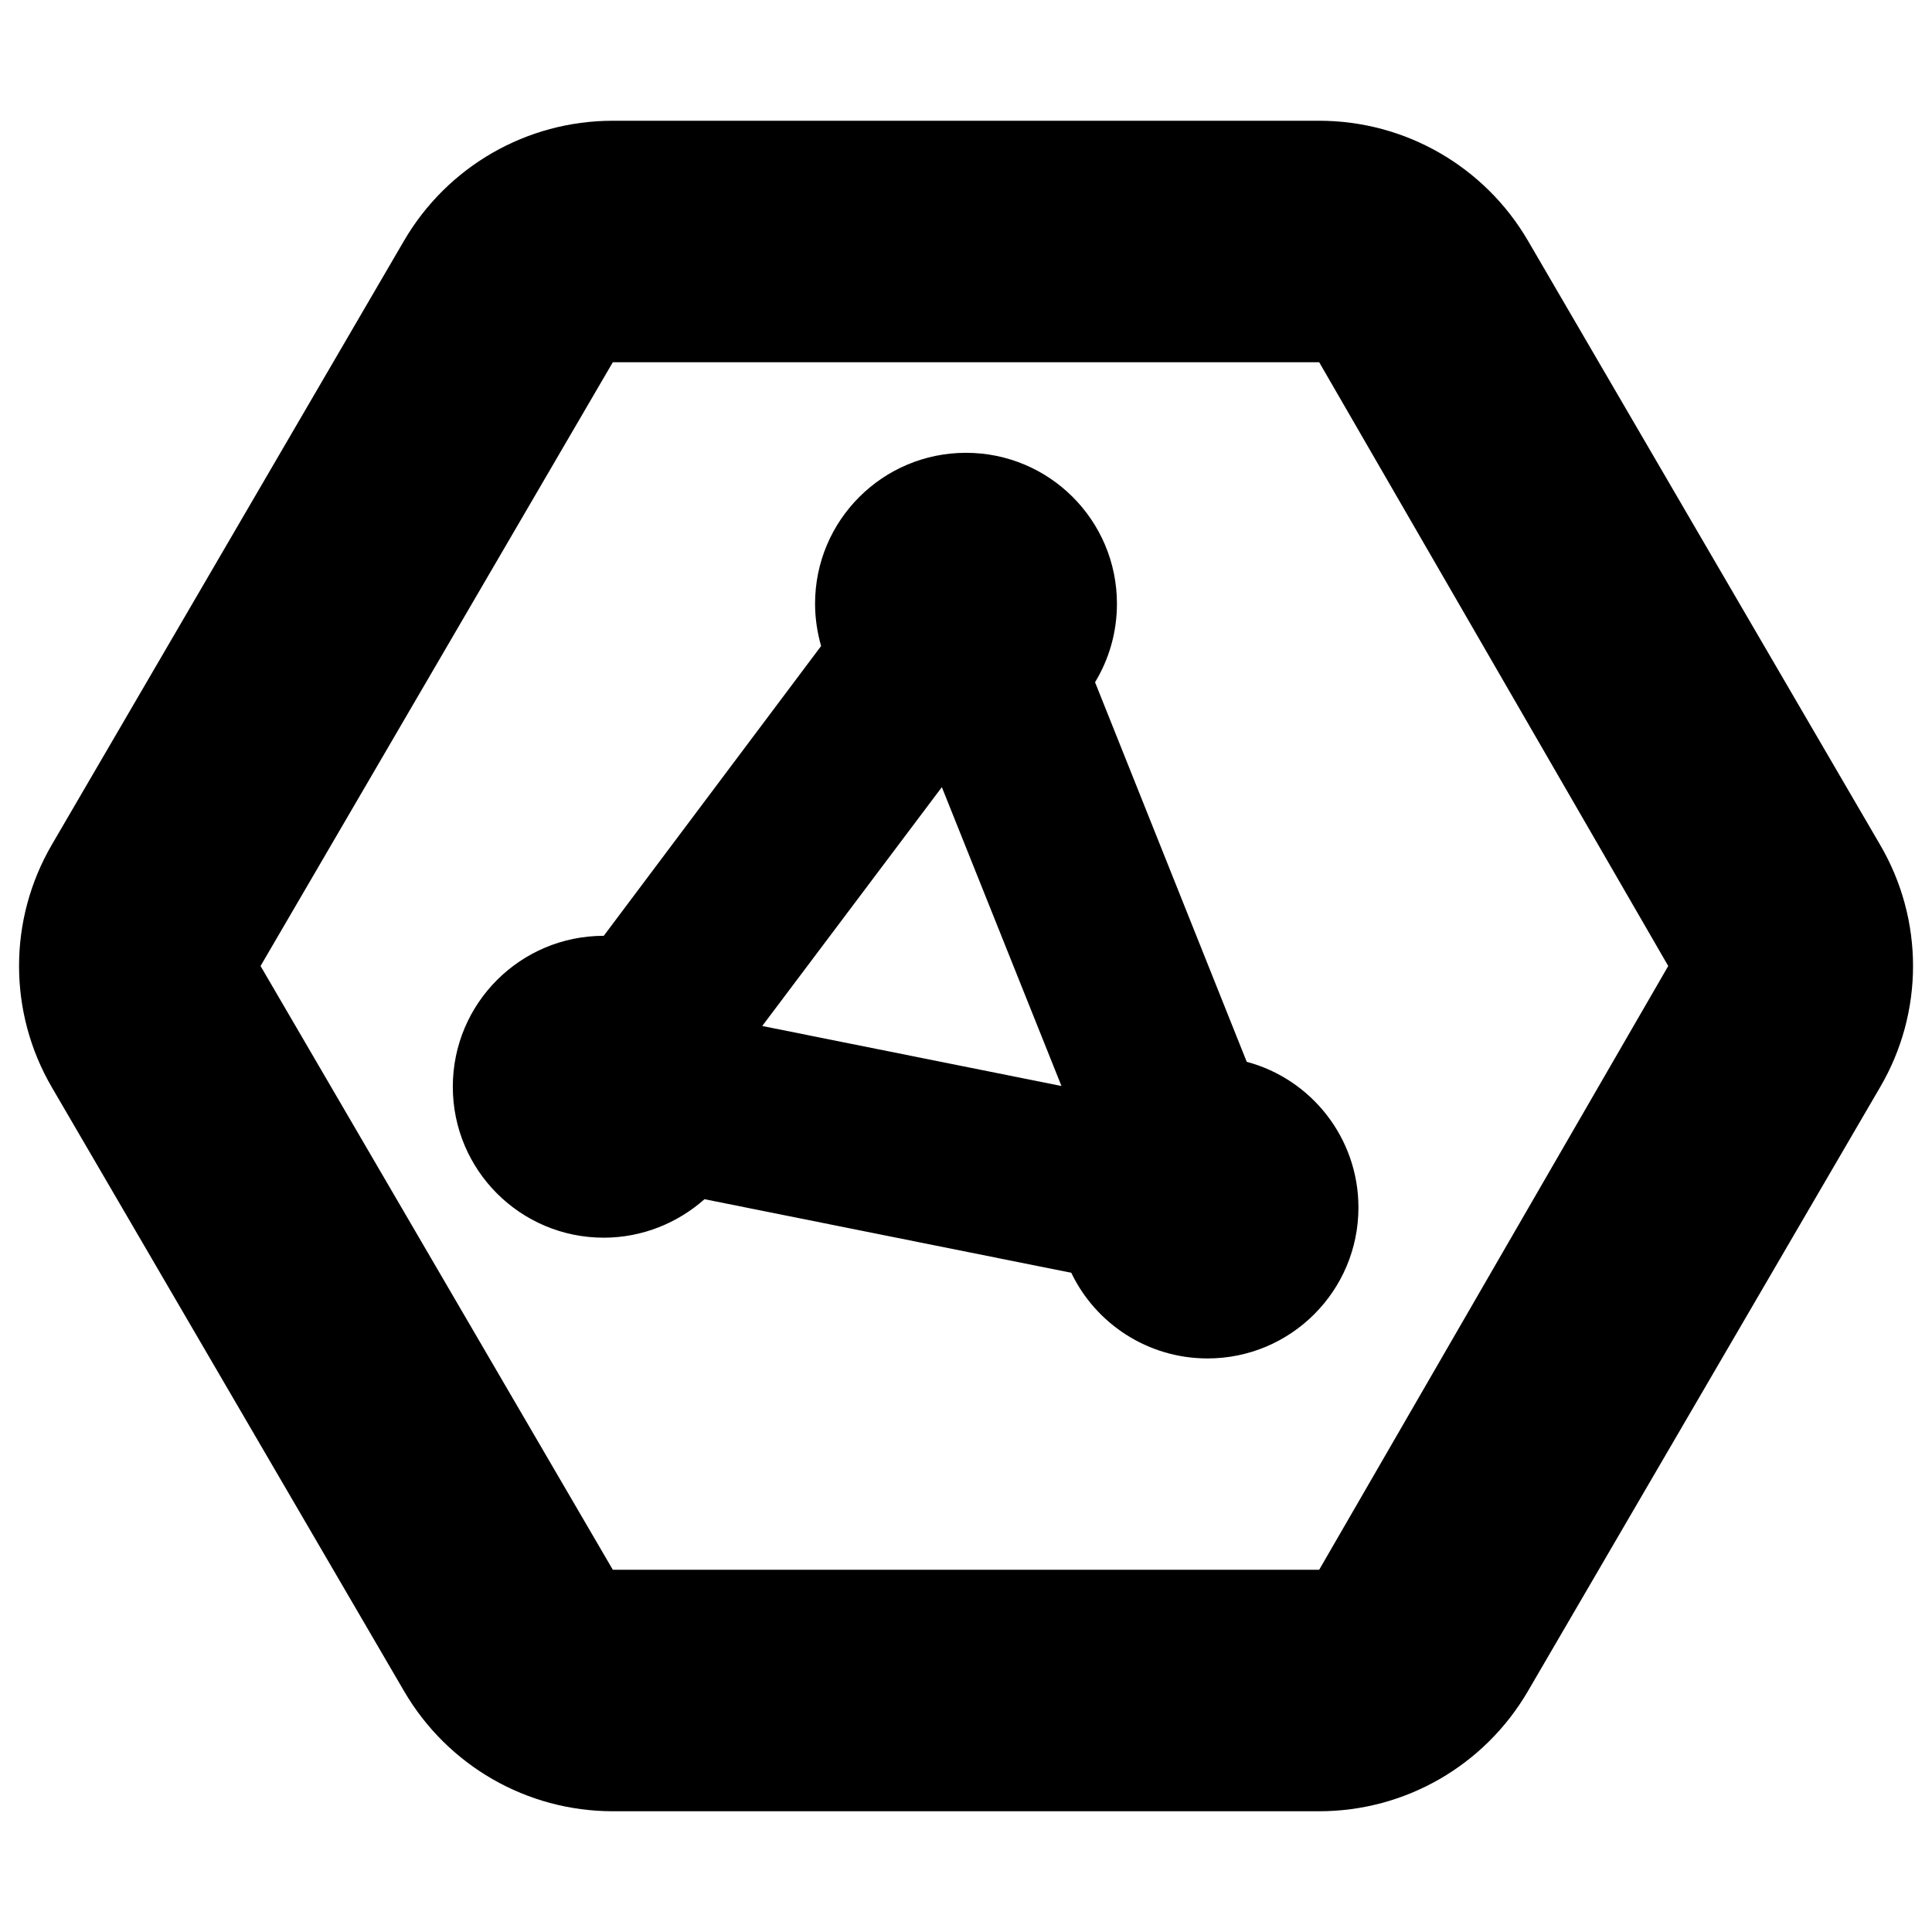
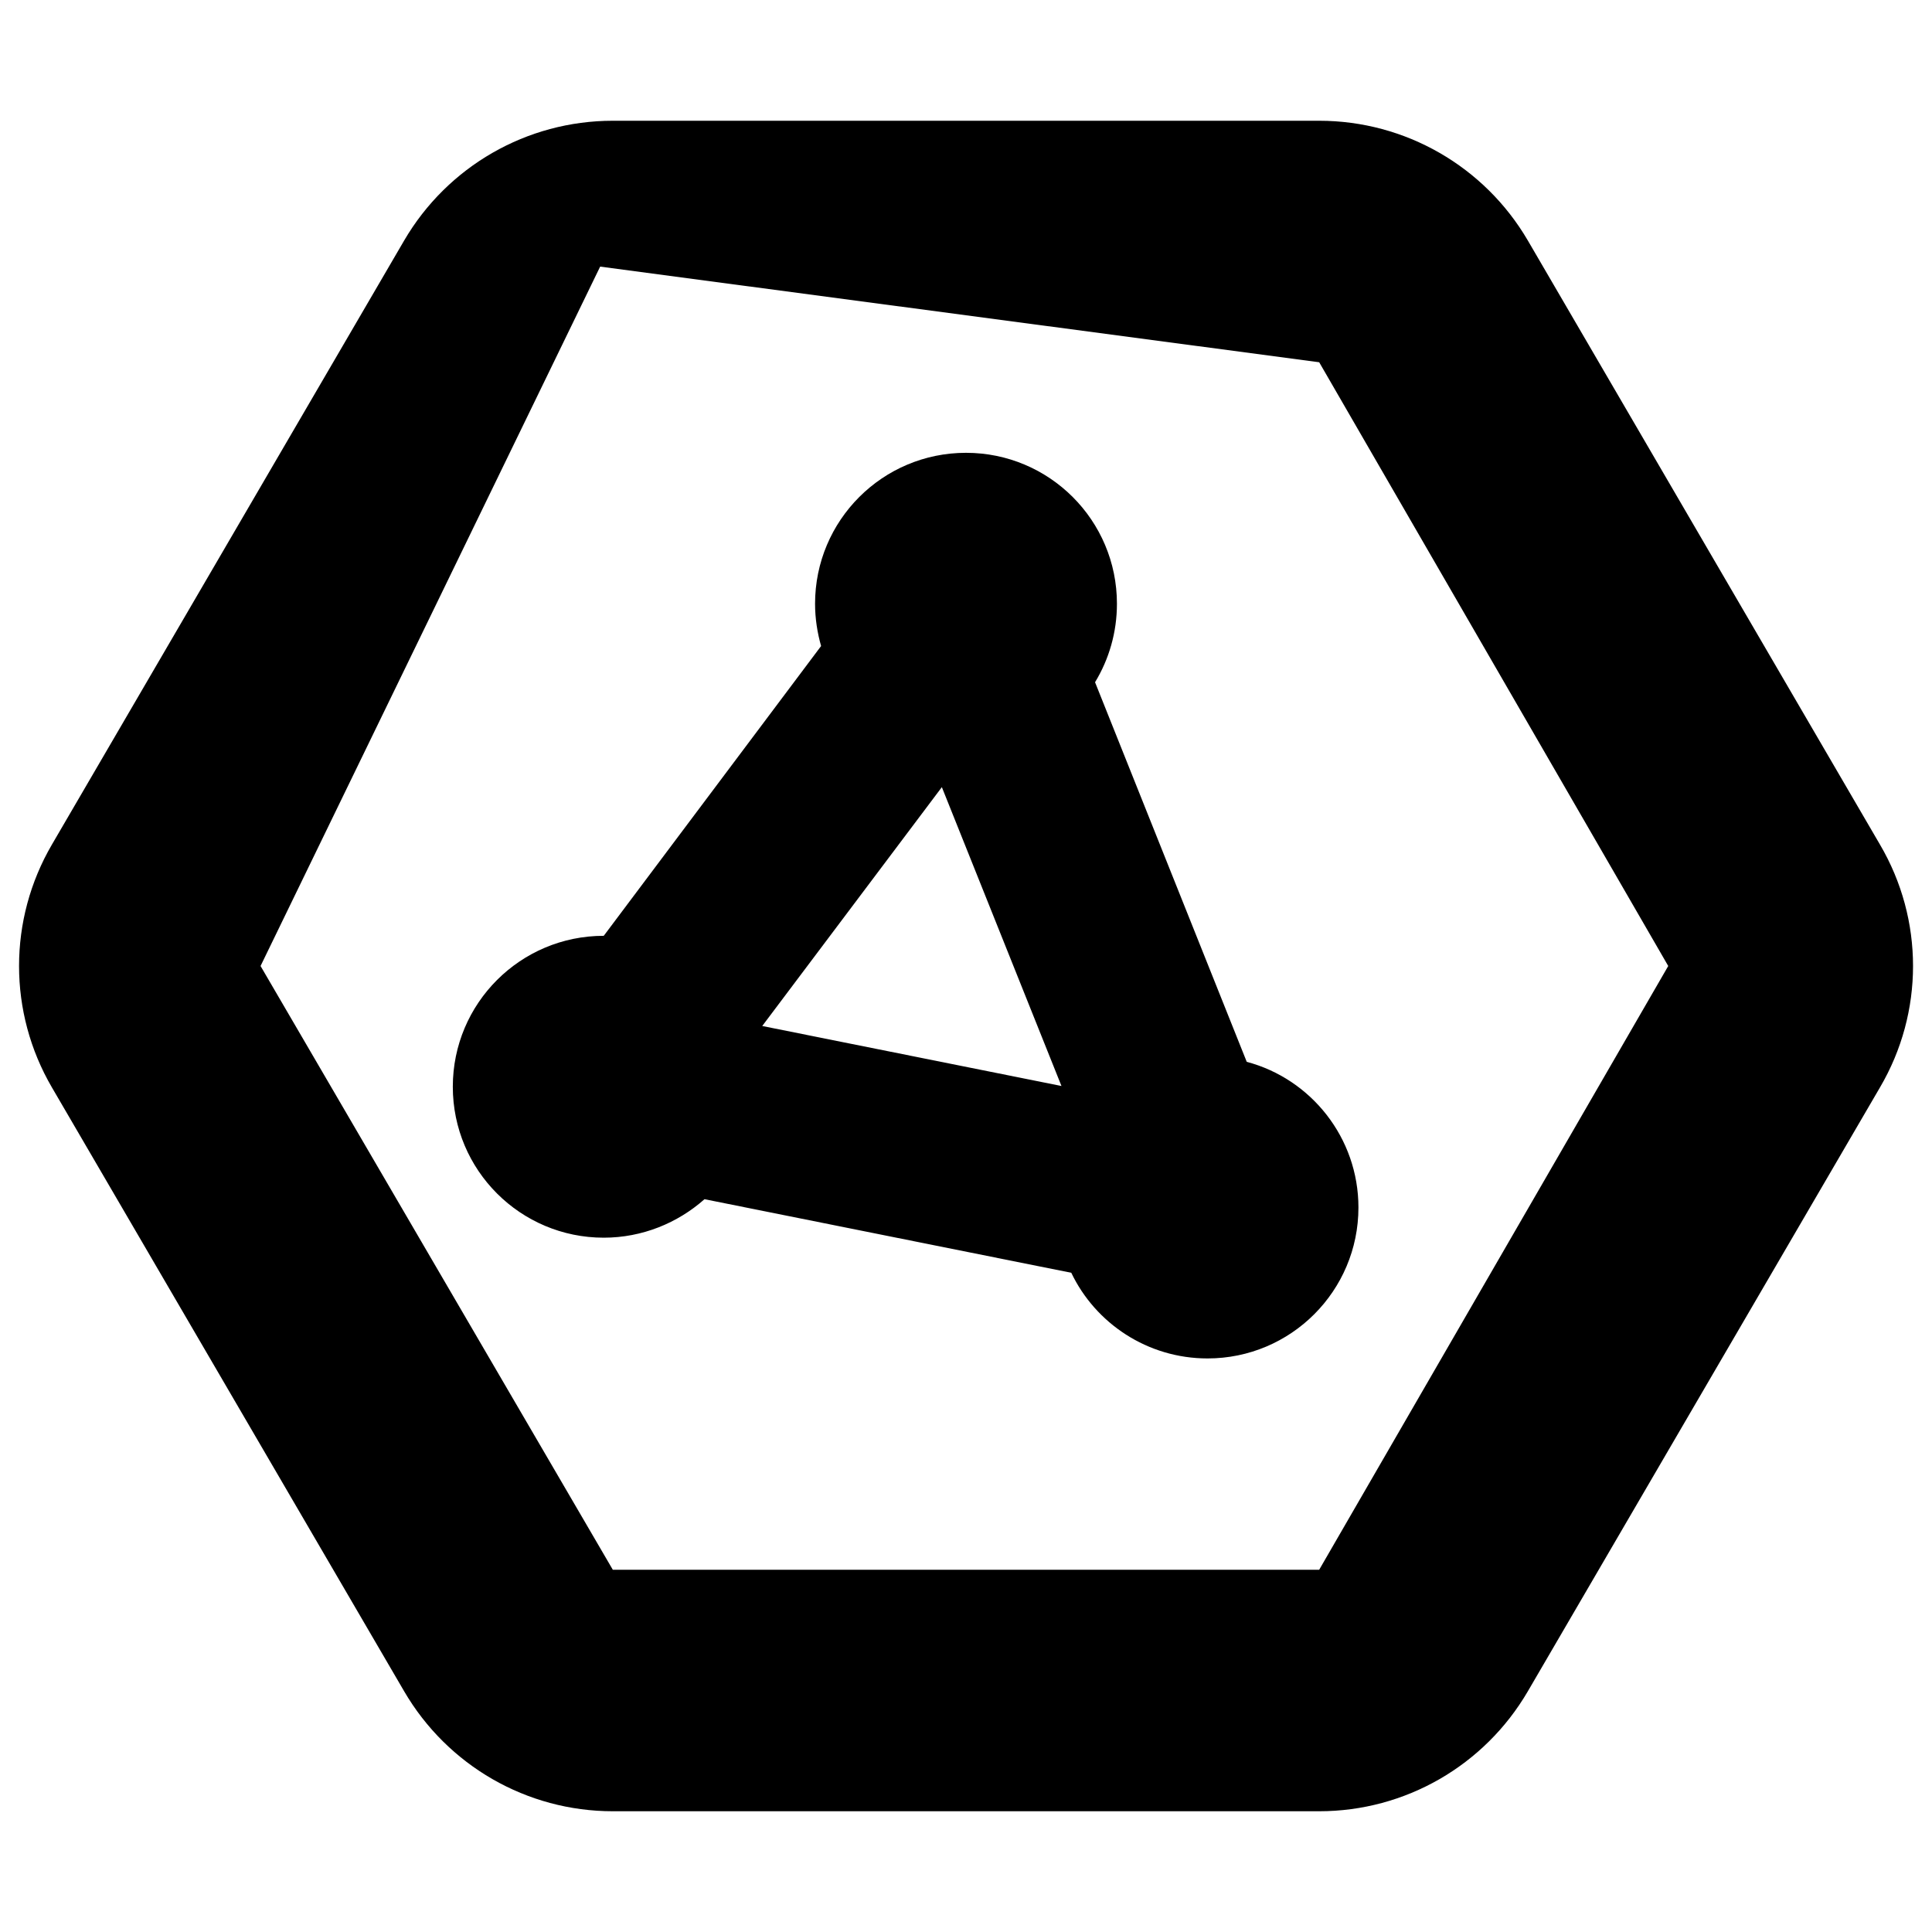
<svg xmlns="http://www.w3.org/2000/svg" viewBox="0 0 512 512">
-   <path d="M330.4 281.4C347.4 285.9 360 301.5 360 320C360 342.1 342.1 360 320 360C304.1 360 290.3 350.7 283.9 337.3L186.7 317.8C179.6 324.1 170.2 328 160 328C137.9 328 120 310.1 120 288C120 265.9 137.9 248 160 248L217.6 171.2C216.6 167.7 216 163.9 216 160C216 137.9 233.9 120 256 120C278.1 120 296 137.9 296 160C296 167.6 293.9 174.7 290.2 180.8L330.4 281.4zM202 271.9L281.3 287.8L249.6 208.6L202 271.9zM107.1 63.75C118.6 44.09 139.6 32 162.4 32H349.6C372.4 32 393.4 44.09 404.9 63.75L498.2 223.8C509.9 243.7 509.9 268.3 498.2 288.2L404.9 448.2C393.4 467.9 372.4 480 349.6 480H162.4C139.6 480 118.6 467.9 107.1 448.2L13.77 288.2C2.141 268.3 2.141 243.7 13.77 223.8L107.1 63.75zM349.6 96H162.4L69.05 256L162.4 416H349.6L442.1 256L349.6 96z" />
+   <path d="M330.4 281.4C347.4 285.9 360 301.5 360 320C360 342.1 342.1 360 320 360C304.1 360 290.3 350.7 283.9 337.3L186.7 317.8C179.6 324.1 170.2 328 160 328C137.9 328 120 310.1 120 288C120 265.9 137.9 248 160 248L217.6 171.2C216.6 167.7 216 163.9 216 160C216 137.9 233.9 120 256 120C278.1 120 296 137.9 296 160C296 167.6 293.9 174.7 290.2 180.8L330.4 281.4zM202 271.9L281.3 287.8L249.6 208.6L202 271.9zM107.1 63.75C118.6 44.09 139.6 32 162.4 32H349.6C372.4 32 393.4 44.09 404.9 63.75L498.2 223.8C509.9 243.7 509.9 268.3 498.2 288.2L404.9 448.2C393.4 467.9 372.4 480 349.6 480H162.4C139.6 480 118.6 467.9 107.1 448.2L13.77 288.2C2.141 268.3 2.141 243.7 13.77 223.8L107.1 63.75zH162.4L69.05 256L162.4 416H349.6L442.1 256L349.6 96z" />
</svg>